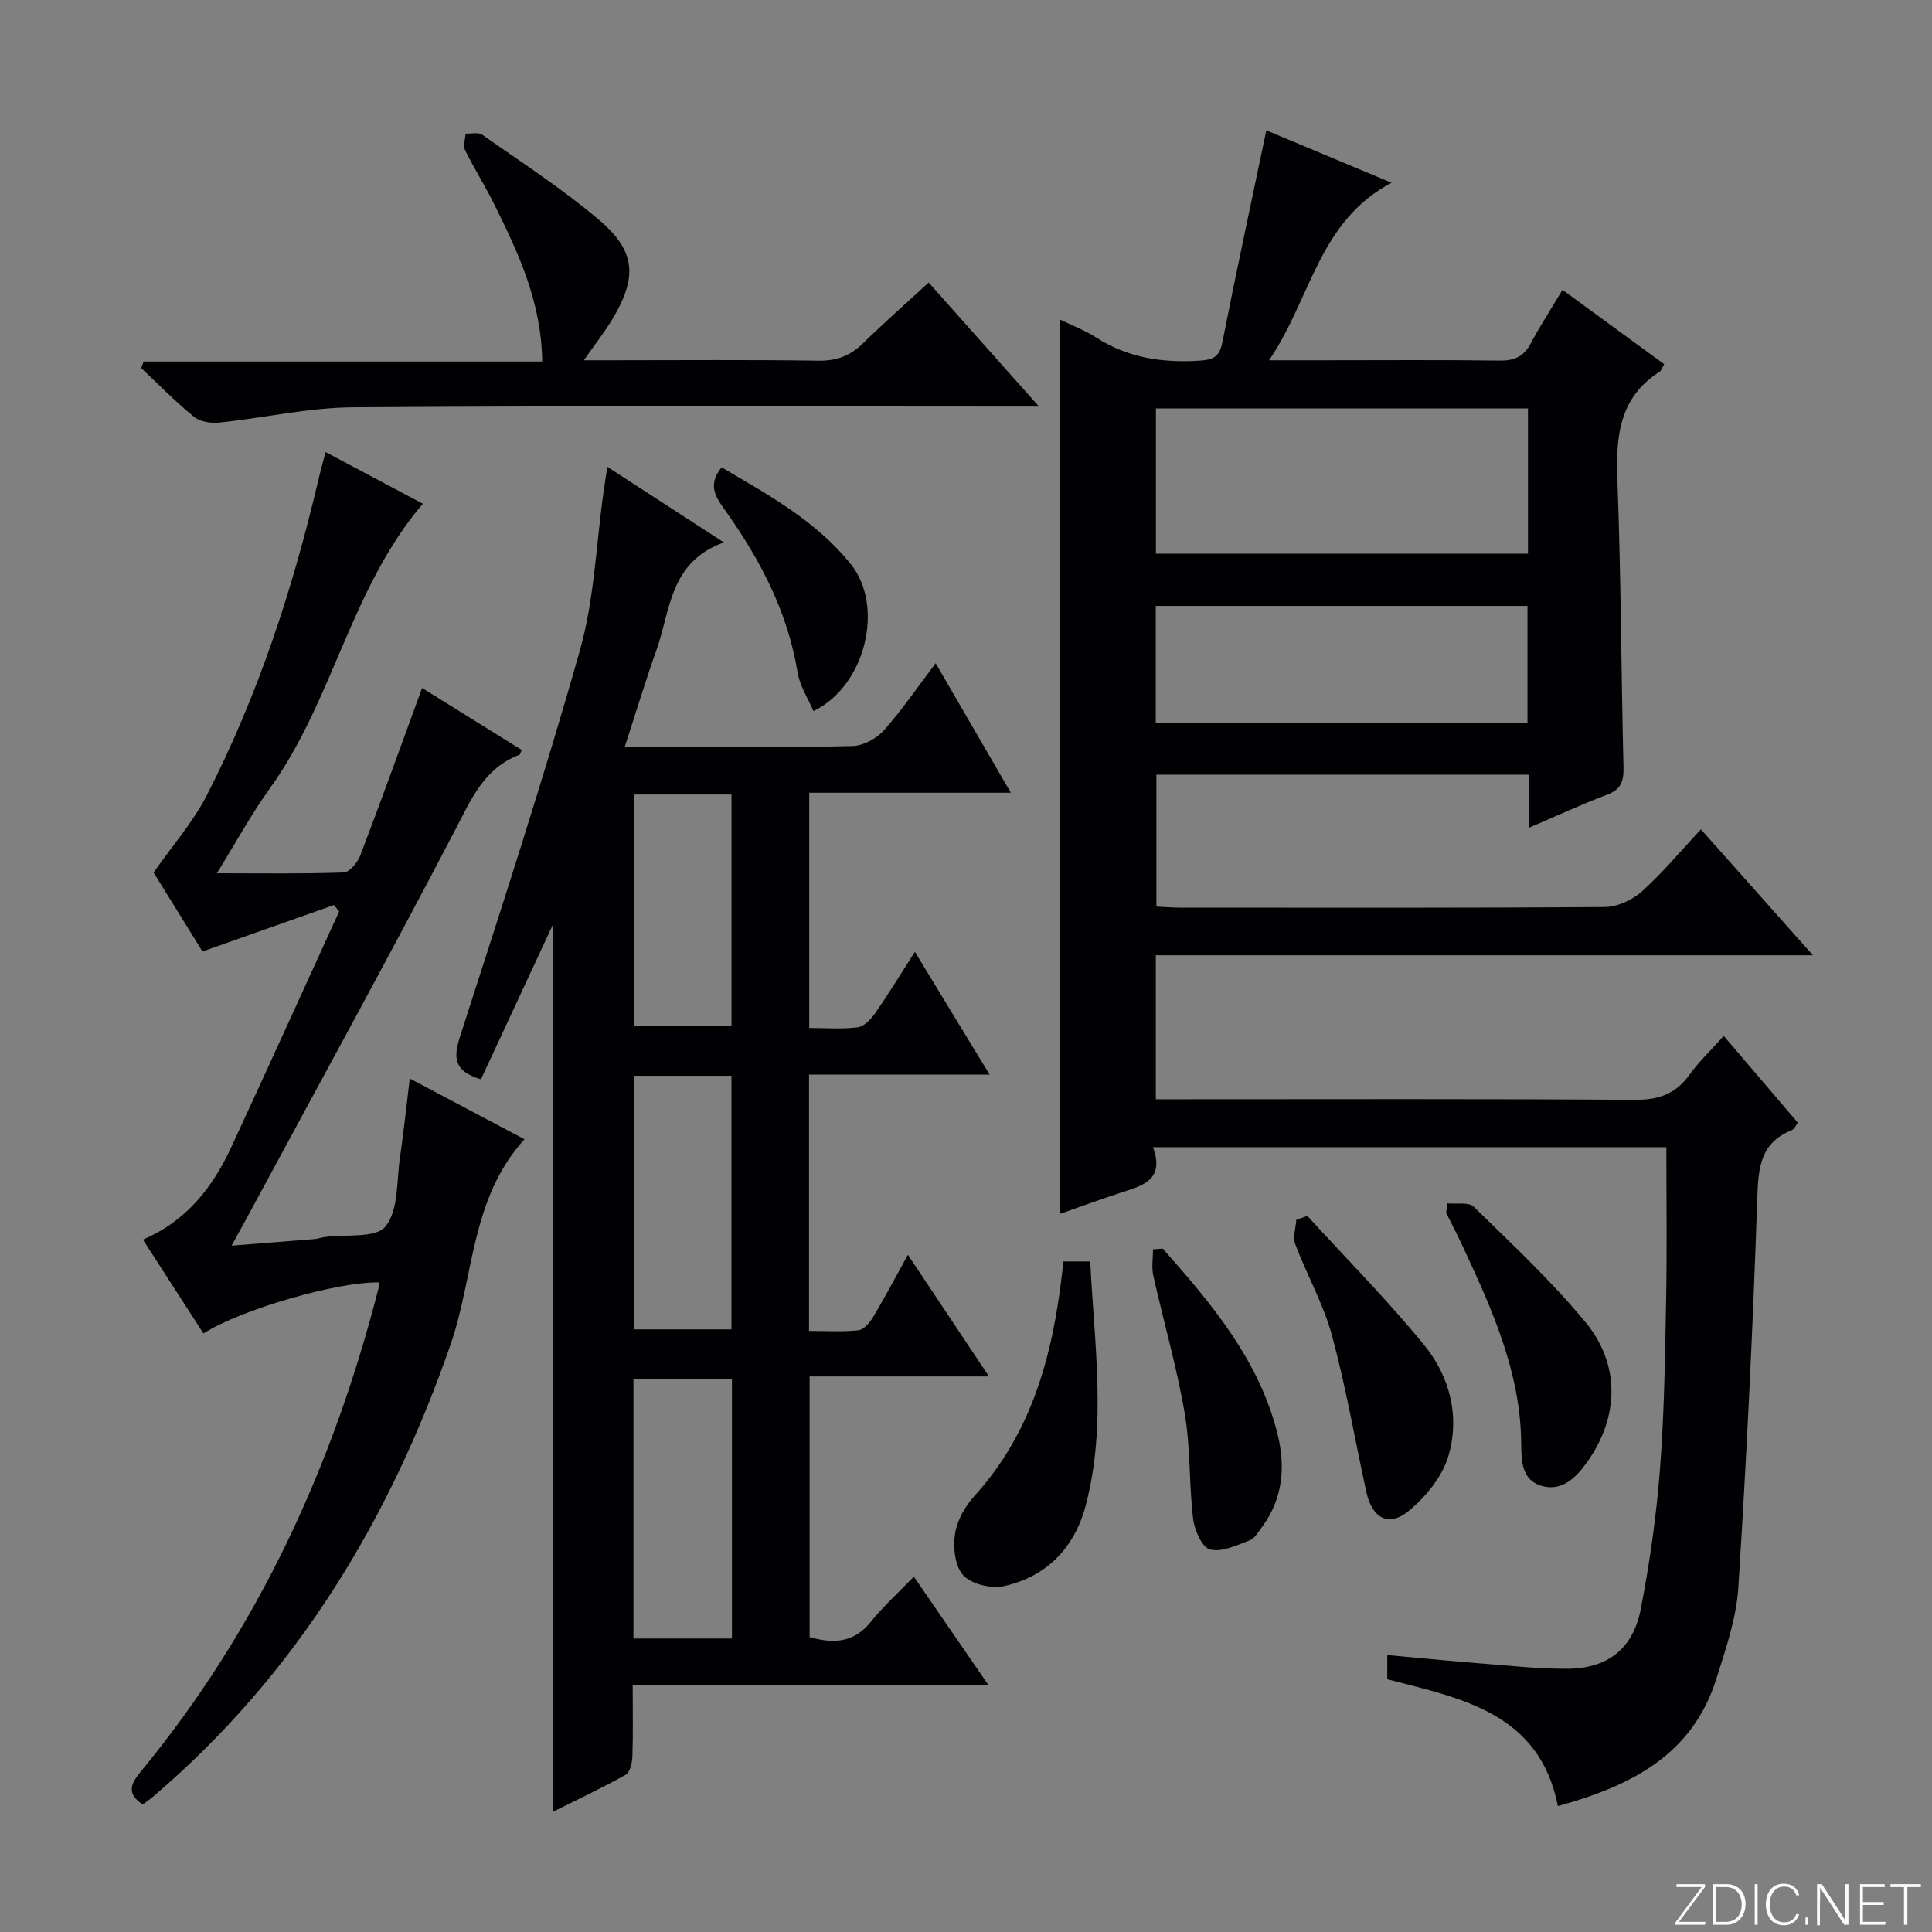
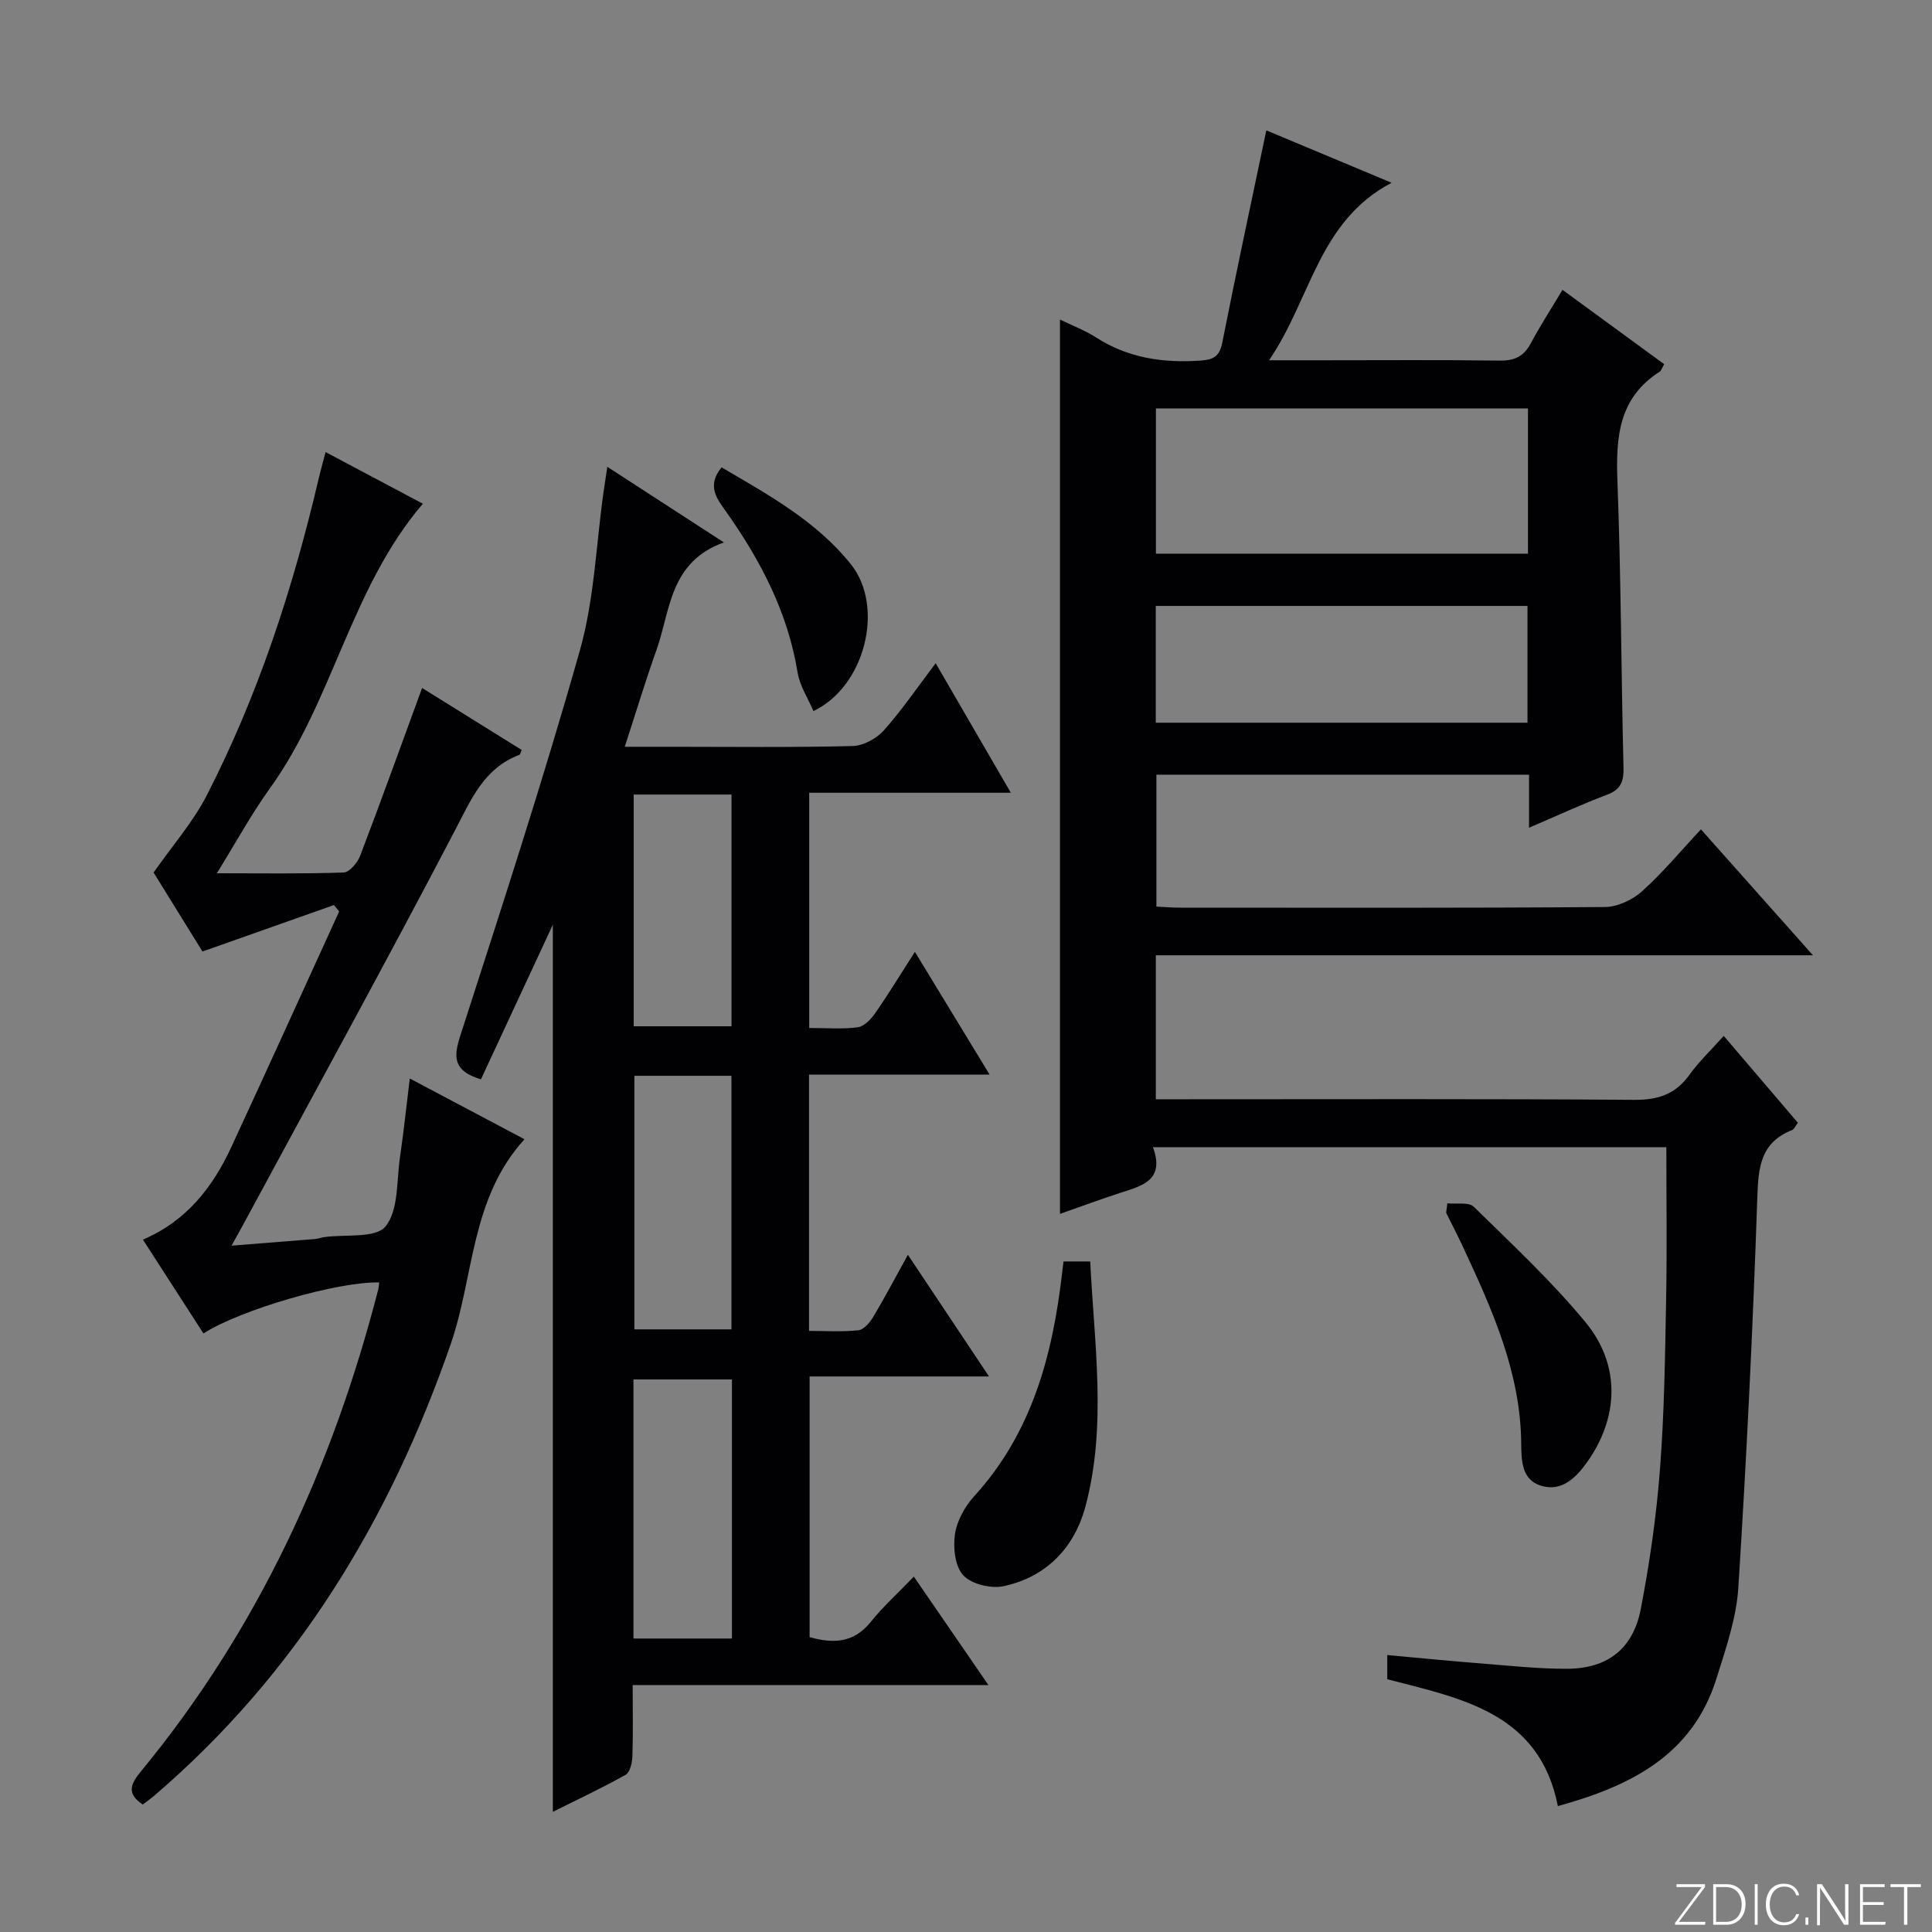
<svg xmlns="http://www.w3.org/2000/svg" enable-background="new 0 0 400 400" viewBox="0 0 400 400">
  <rect x="0" y="0" width="400" height="400" fill="#808080" stroke="none" />
  <path d="m346.9 398 5.4-7.3h-5.2v-.6h5.9v.6l-5.4 7.2h5.5l-.1.6h-6.2v-.5z" fill="#fbfcfa" />
  <path d="m354.7 390.1h2.8c2.3 0 3.9 1.6 3.9 4.1s-1.6 4.3-3.9 4.3h-2.8zm.6 7.8h2c2.2 0 3.3-1.6 3.3-3.6 0-1.8-1-3.6-3.3-3.6h-2z" fill="#fbfcfa" />
  <path d="m363.9 390.1v8.4h-.6v-8.4z" fill="#fbfcfa" />
  <path d="m372.5 396.3c-.4 1.3-1.4 2.3-3.2 2.3-2.4 0-3.7-1.9-3.7-4.3 0-2.3 1.2-4.3 3.7-4.3 1.8 0 2.9 1 3.2 2.4h-.6c-.4-1.1-1.1-1.8-2.5-1.8-2.1 0-3 1.9-3 3.7s.9 3.7 3 3.7c1.4 0 2.1-.7 2.5-1.7z" fill="#fbfcfa" />
  <path d="m373.8 398.5v-1.5h.6v1.5z" fill="#fbfcfa" />
  <path d="m376.2 398.5v-8.4h1c1.3 2 4.4 6.7 4.9 7.6-.1-1.2-.1-2.4-.1-3.8v-3.8h.7v8.4h-.9c-1.2-1.9-4.4-6.8-5-7.7.1 1.1 0 2.3 0 3.9v3.9h-.6z" fill="#fbfcfa" />
  <path d="m390 394.4h-4.3v3.5h4.7l-.1.6h-5.2v-8.4h5.1v.6h-4.5v3.1h4.3v.7z" fill="#fbfcfa" />
  <path d="m394.2 390.7h-2.8v-.6h6.3v.6h-2.8v7.8h-.7z" fill="#fbfcfa" />
  <g fill="#010103">
    <path d="m316.57 171.37c0-4.11 0-7.39 0-10.98-25.9 0-51.31 0-77.15 0v27.31c1.62.08 3.24.22 4.86.22 29.33.01 58.66.09 87.99-.13 2.6-.02 5.7-1.47 7.68-3.24 4.29-3.85 8.01-8.35 12.21-12.84 7.99 8.98 15.28 17.17 23.19 26.07-45.75 0-90.75 0-136.05 0v29.81h6.07c31 0 61.99-.11 92.99.12 4.96.04 8.55-1.17 11.44-5.21 1.92-2.68 4.37-4.99 7.08-8.03 5.16 6.05 10.18 11.92 15.35 17.98-.47.6-.74 1.33-1.23 1.53-6.55 2.6-6.96 7.76-7.17 14.03-.91 26.92-2.22 53.84-3.93 80.72-.4 6.34-2.61 12.65-4.53 18.8-4.97 15.91-17.86 22.28-32.83 26.4-3.81-19.31-19.89-22.26-35.32-26.26 0-1.5 0-2.93 0-5.01 6.63.6 13.02 1.24 19.42 1.74 5.96.47 11.93 1.13 17.89 1.1 8.3-.05 13.59-4.13 15.18-12.39 1.85-9.59 3.24-19.32 3.98-29.05.9-11.77 1.05-23.6 1.27-35.41.19-10.27.04-20.54.04-31.14-35.18 0-70.4 0-106.29 0 2.54 6.94-2.36 8.02-6.9 9.5-4.07 1.33-8.09 2.81-12.35 4.31 0-61.91 0-123.37 0-185.16 2.52 1.23 5.16 2.23 7.49 3.72 6.59 4.23 13.77 5.29 21.42 4.79 2.74-.18 4.1-.73 4.69-3.73 2.85-14.47 5.97-28.89 9.12-43.95 7.88 3.3 16.42 6.88 25.93 10.85-15.14 7.98-16.61 23.86-25.36 36.75h11.27c12.17 0 24.33-.1 36.5.07 3.04.04 4.95-.85 6.39-3.54 1.95-3.66 4.22-7.15 6.59-11.11 7.17 5.24 14.09 10.3 21.05 15.39-.44.75-.58 1.33-.95 1.57-8.46 5.4-9.07 13.52-8.73 22.56.75 19.79.77 39.62 1.26 59.42.07 2.91-.6 4.54-3.46 5.61-5.1 1.91-10.06 4.23-16.1 6.81zm-.22-86.8c-26.06 0-51.58 0-77.03 0v30.06h77.03c0-10.14 0-19.91 0-30.06zm-.1 40.88c-25.9 0-51.45 0-76.96 0v24.18h76.96c0-8.31 0-16.24 0-24.18z" />
    <path d="m204.89 222.49c-13.19 0-25.13 0-37.39 0v53.06c3.38 0 6.83.23 10.21-.13 1.12-.12 2.37-1.59 3.07-2.75 2.36-3.94 4.51-8.02 7.19-12.88 5.73 8.59 10.99 16.49 16.79 25.19-12.91 0-24.81 0-37.14 0v53.97c4.64 1.29 9.01 1.39 12.65-3.14 2.59-3.22 5.7-6.03 8.93-9.39 5.21 7.57 10.06 14.61 15.44 22.45-24.83 0-48.83 0-73.65 0 0 5.31.1 10.06-.06 14.8-.05 1.31-.49 3.27-1.4 3.78-4.88 2.74-9.97 5.12-15.07 7.67 0-61.56 0-122.58 0-183.67-4.98 10.71-9.96 21.42-14.89 32.02-5.64-1.73-5.75-4.46-4.3-8.95 8.55-26.52 17.2-53.03 24.78-79.83 3-10.59 3.36-21.93 4.92-32.93.21-1.44.43-2.88.77-5.11 8.09 5.25 15.62 10.13 24.13 15.65-11.29 4.07-11.04 14.09-13.95 22.26-2.26 6.34-4.21 12.8-6.57 20.05h9.17c12.66 0 25.33.16 37.99-.15 2.22-.05 4.95-1.54 6.47-3.23 3.75-4.2 6.93-8.9 10.74-13.91 5.21 8.98 10.18 17.53 15.56 26.81-14.3 0-27.84 0-41.74 0v48.7c3.49 0 6.81.28 10.04-.14 1.31-.17 2.72-1.64 3.58-2.87 2.75-3.95 5.26-8.07 8.26-12.75 5.16 8.45 10.04 16.48 15.47 25.42zm-73.74 116.75h20.39c0-18.06 0-35.76 0-53.64-6.97 0-13.64 0-20.39 0zm20.29-64.01c0-17.69 0-35.02 0-52.5-6.96 0-13.53 0-20.1 0v52.5zm-20.24-62.75h20.25c0-16.19 0-32.04 0-47.98-6.94 0-13.5 0-20.25 0z" />
    <path d="m78.51 265.52c-8.41-.24-28.69 5.6-36.39 10.56-4.11-6.38-8.23-12.75-12.53-19.43 9.01-3.85 14.44-10.82 18.29-19.14 7.52-16.23 14.9-32.53 22.34-48.8-.36-.44-.72-.89-1.08-1.33-8.83 3.12-17.65 6.24-27.22 9.62-3.37-5.45-7.09-11.46-10.12-16.35 3.95-5.65 8.16-10.43 10.98-15.93 10.67-20.78 17.86-42.85 23.18-65.56.41-1.74.9-3.45 1.45-5.56 6.9 3.66 13.47 7.15 20.14 10.69-14.91 17.41-18.54 40.7-31.68 58.94-3.84 5.33-7 11.15-10.97 17.57 9.4 0 17.84.14 26.25-.16 1.21-.04 2.88-2.05 3.43-3.49 4.36-11.44 8.51-22.96 12.81-34.71 6.31 3.93 13.47 8.38 20.62 12.83-.22.48-.29.94-.5 1.02-7.34 2.78-9.96 9.22-13.32 15.65-14.25 27.26-29.06 54.22-43.67 81.29-.7 1.29-1.42 2.57-2.58 4.67 6.21-.49 11.72-.92 17.22-1.37.66-.05 1.3-.31 1.96-.4 4.39-.62 10.67.3 12.7-2.21 2.73-3.38 2.27-9.39 2.99-14.3.76-5.2 1.31-10.43 2.03-16.33 8.31 4.4 15.87 8.41 23.75 12.58-11.2 12.3-10.41 28.38-15.28 42.43-12.64 36.47-31.94 68.29-61.45 93.54-.75.64-1.57 1.2-2.31 1.77-3.35-2.25-2.58-4.19-.35-6.89 24.22-29.4 39.7-63.14 49.13-99.83.1-.45.11-.91.18-1.37z" />
-     <path d="m120.88 74.59h6.06c14.15 0 28.31-.13 42.46.09 3.8.06 6.63-1 9.29-3.61 4.26-4.18 8.76-8.13 13.58-12.57 7.42 8.34 14.65 16.46 22.85 25.68-2.83 0-4.53 0-6.22 0-45.29 0-90.58-.18-135.87.15-9.2.07-18.38 2.2-27.6 3.16-1.71.18-3.97-.15-5.22-1.16-3.86-3.13-7.35-6.72-10.98-10.12.17-.45.34-.91.51-1.36h82.52c-.17-12.5-5.03-22.67-10.05-32.77-1.84-3.72-4.08-7.24-5.91-10.97-.45-.92.03-2.29.08-3.45 1.17.06 2.65-.33 3.47.24 8.14 5.73 16.56 11.17 24.13 17.59 7.71 6.53 8.02 11.91 2.76 20.67-1.6 2.64-3.53 5.09-5.86 8.43z" />
    <path d="m220.19 261.17h5.53c.82 17.05 3.47 33.95-.97 50.65-2.29 8.59-8.05 14.64-16.91 16.57-2.61.57-6.65-.38-8.38-2.21s-2.16-5.73-1.75-8.52c.4-2.78 2.05-5.76 3.99-7.89 11.93-13.08 16.2-29.08 18.18-46.04.1-.79.19-1.58.31-2.56z" />
-     <path d="m270.67 251.74c8.13 8.9 16.65 17.49 24.25 26.82 5.29 6.5 7.37 14.79 4.94 22.94-1.26 4.24-4.65 8.38-8.15 11.28-4.19 3.48-7.63 1.58-8.83-3.9-2.36-10.81-4.22-21.75-7.12-32.41-1.76-6.49-5.2-12.52-7.59-18.87-.55-1.45.11-3.36.21-5.05.77-.27 1.53-.54 2.29-.81z" />
    <path d="m299.65 249.14c1.86.2 4.42-.32 5.47.7 7.93 7.76 16.09 15.38 23.14 23.91 7.33 8.87 6.9 19.78.29 29.03-2.32 3.24-5.26 6.12-9.5 4.82-4-1.23-4.07-5.17-4.1-8.74-.12-14.7-6-27.7-12.03-40.65-1.11-2.4-2.34-4.74-3.51-7.11.07-.64.15-1.3.24-1.96z" />
-     <path d="m240.74 258.51c10.14 11.46 20.01 23.14 23.79 38.52 1.63 6.66 1.07 13.21-3.16 19-.78 1.07-1.56 2.48-2.66 2.89-2.66 1.01-5.76 2.51-8.19 1.88-1.65-.42-3.22-4.02-3.5-6.36-.87-7.24-.51-14.66-1.74-21.82-1.64-9.6-4.38-19.02-6.51-28.55-.38-1.72-.05-3.6-.05-5.41.67-.04 1.34-.09 2.02-.15z" />
    <path d="m168.42 147.22c-1.14-2.67-2.83-5.21-3.28-7.95-2.02-12.43-7.62-23.17-14.77-33.28-1.89-2.67-4.15-5.37-.97-9.23 9.7 5.7 19.62 11.12 26.78 20.08 6.99 8.76 3 25.23-7.76 30.38z" />
  </g>
</svg>